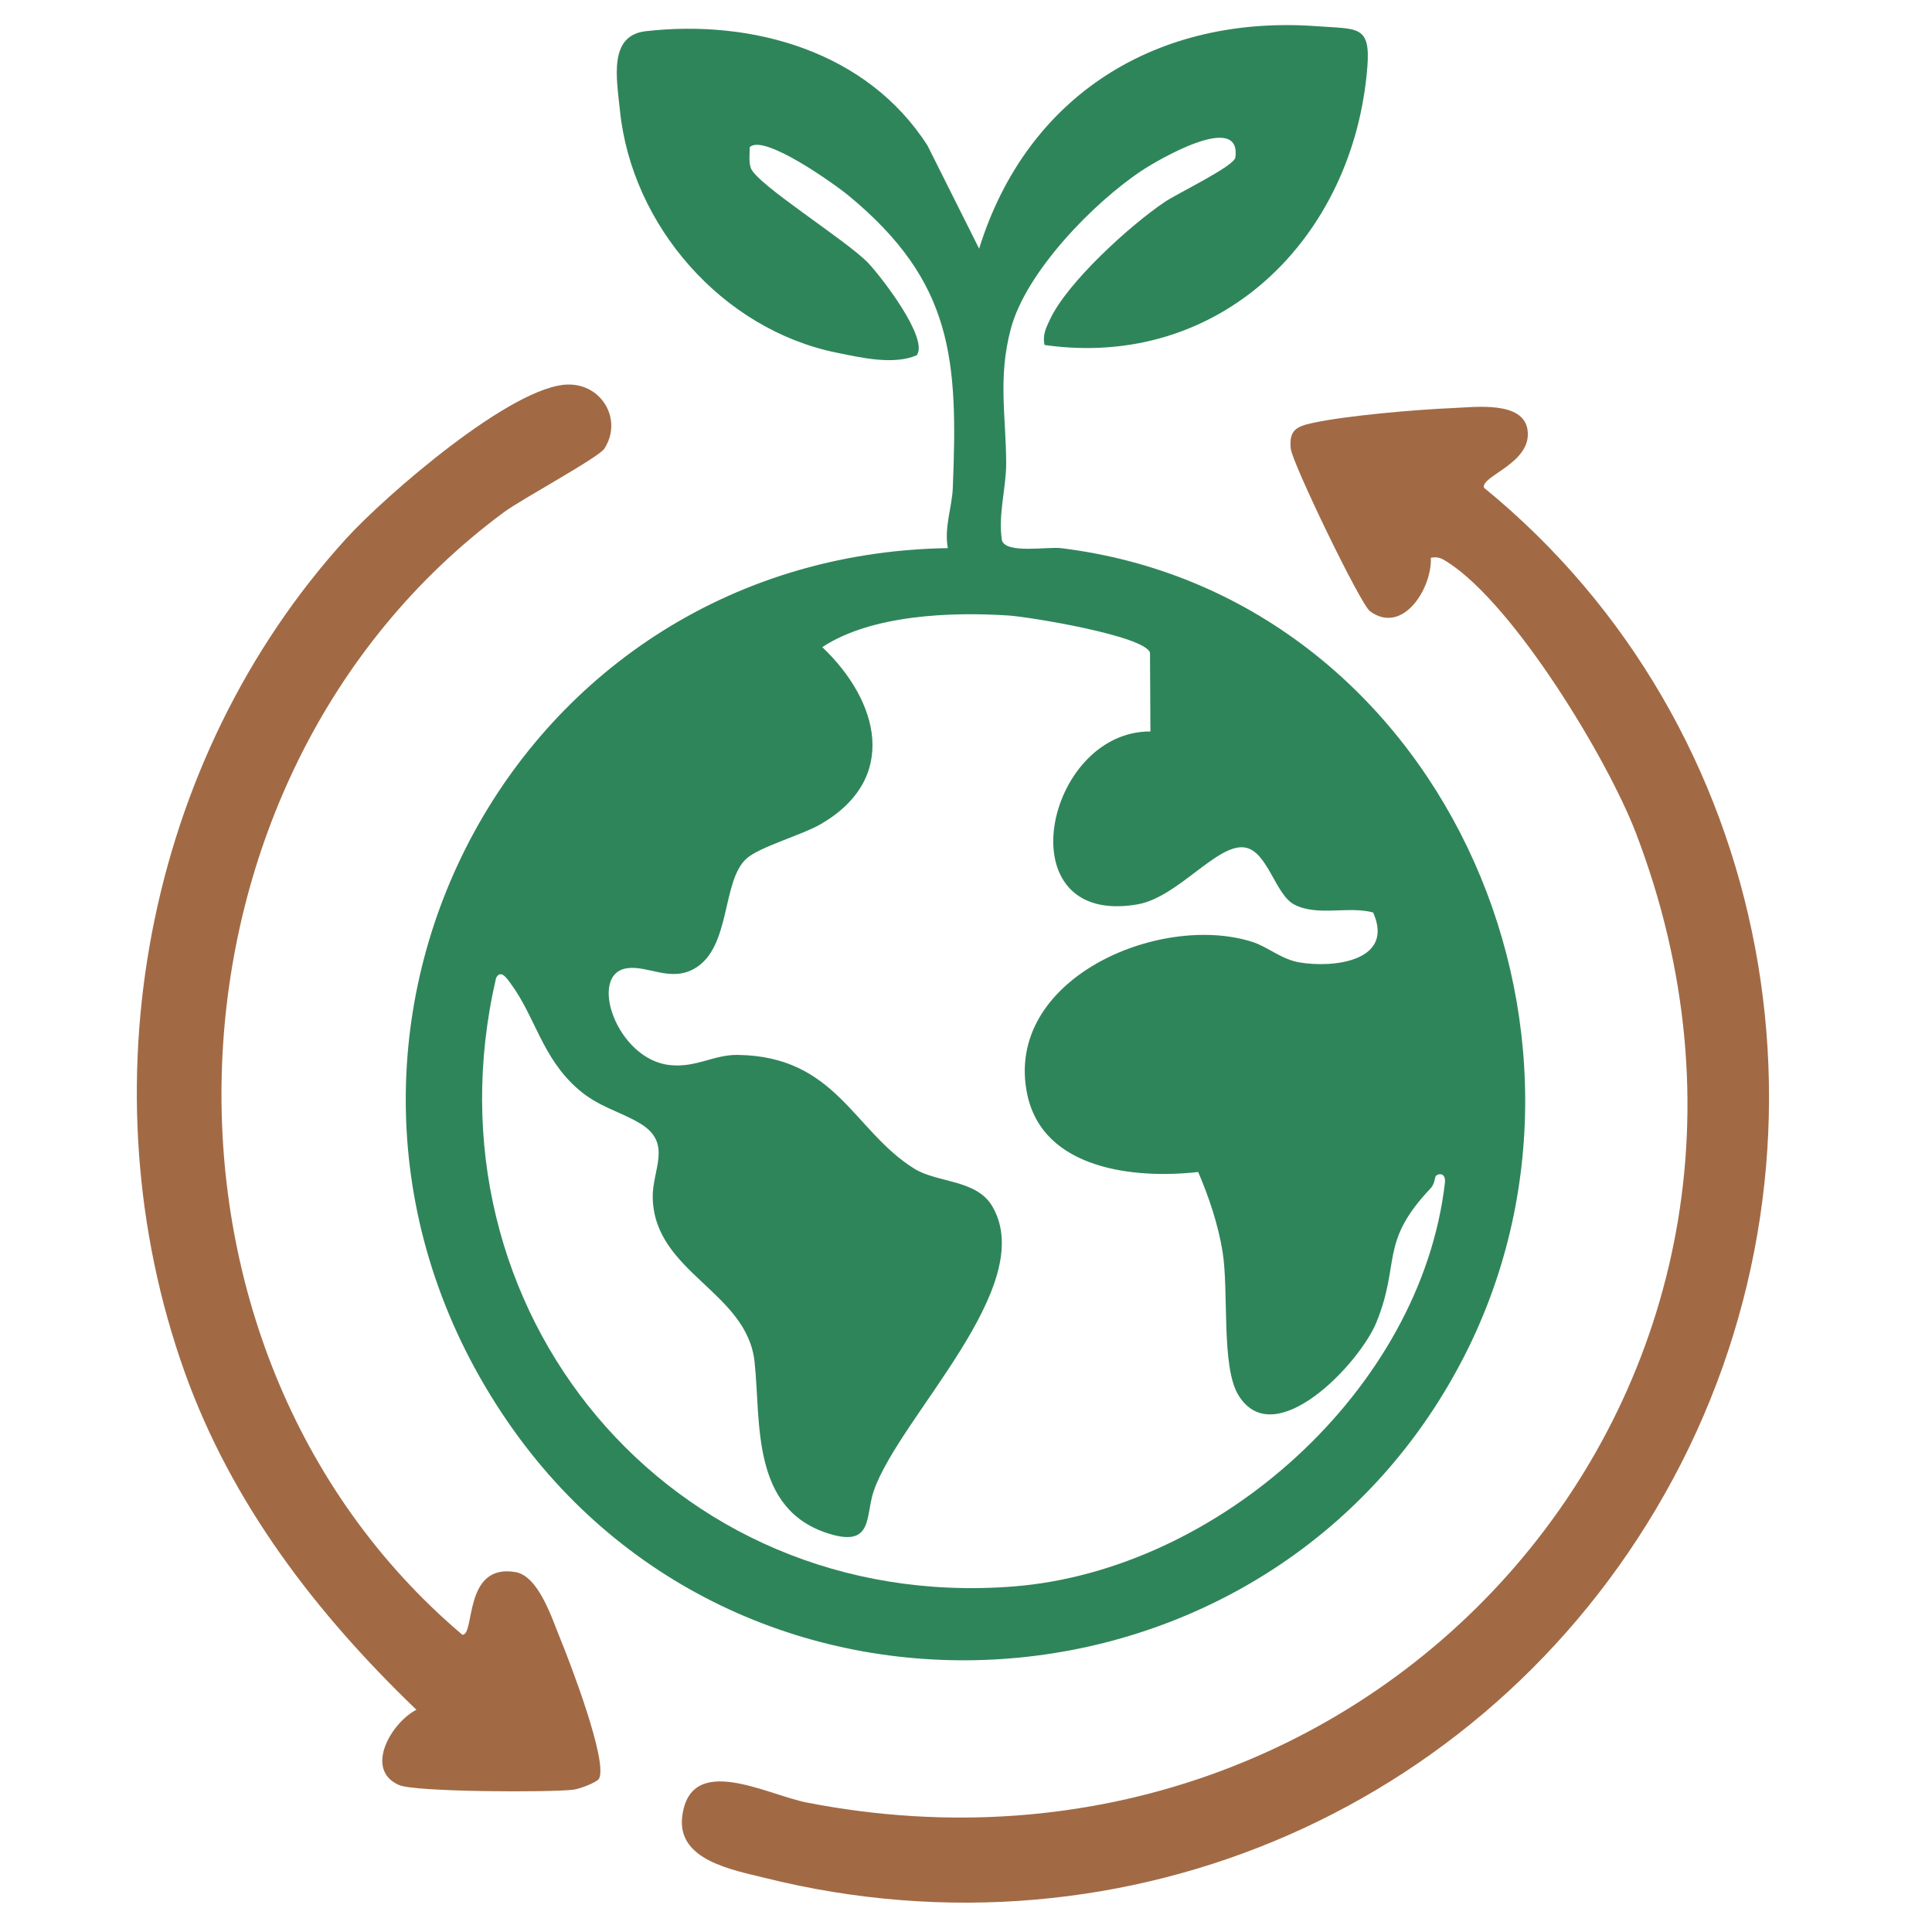
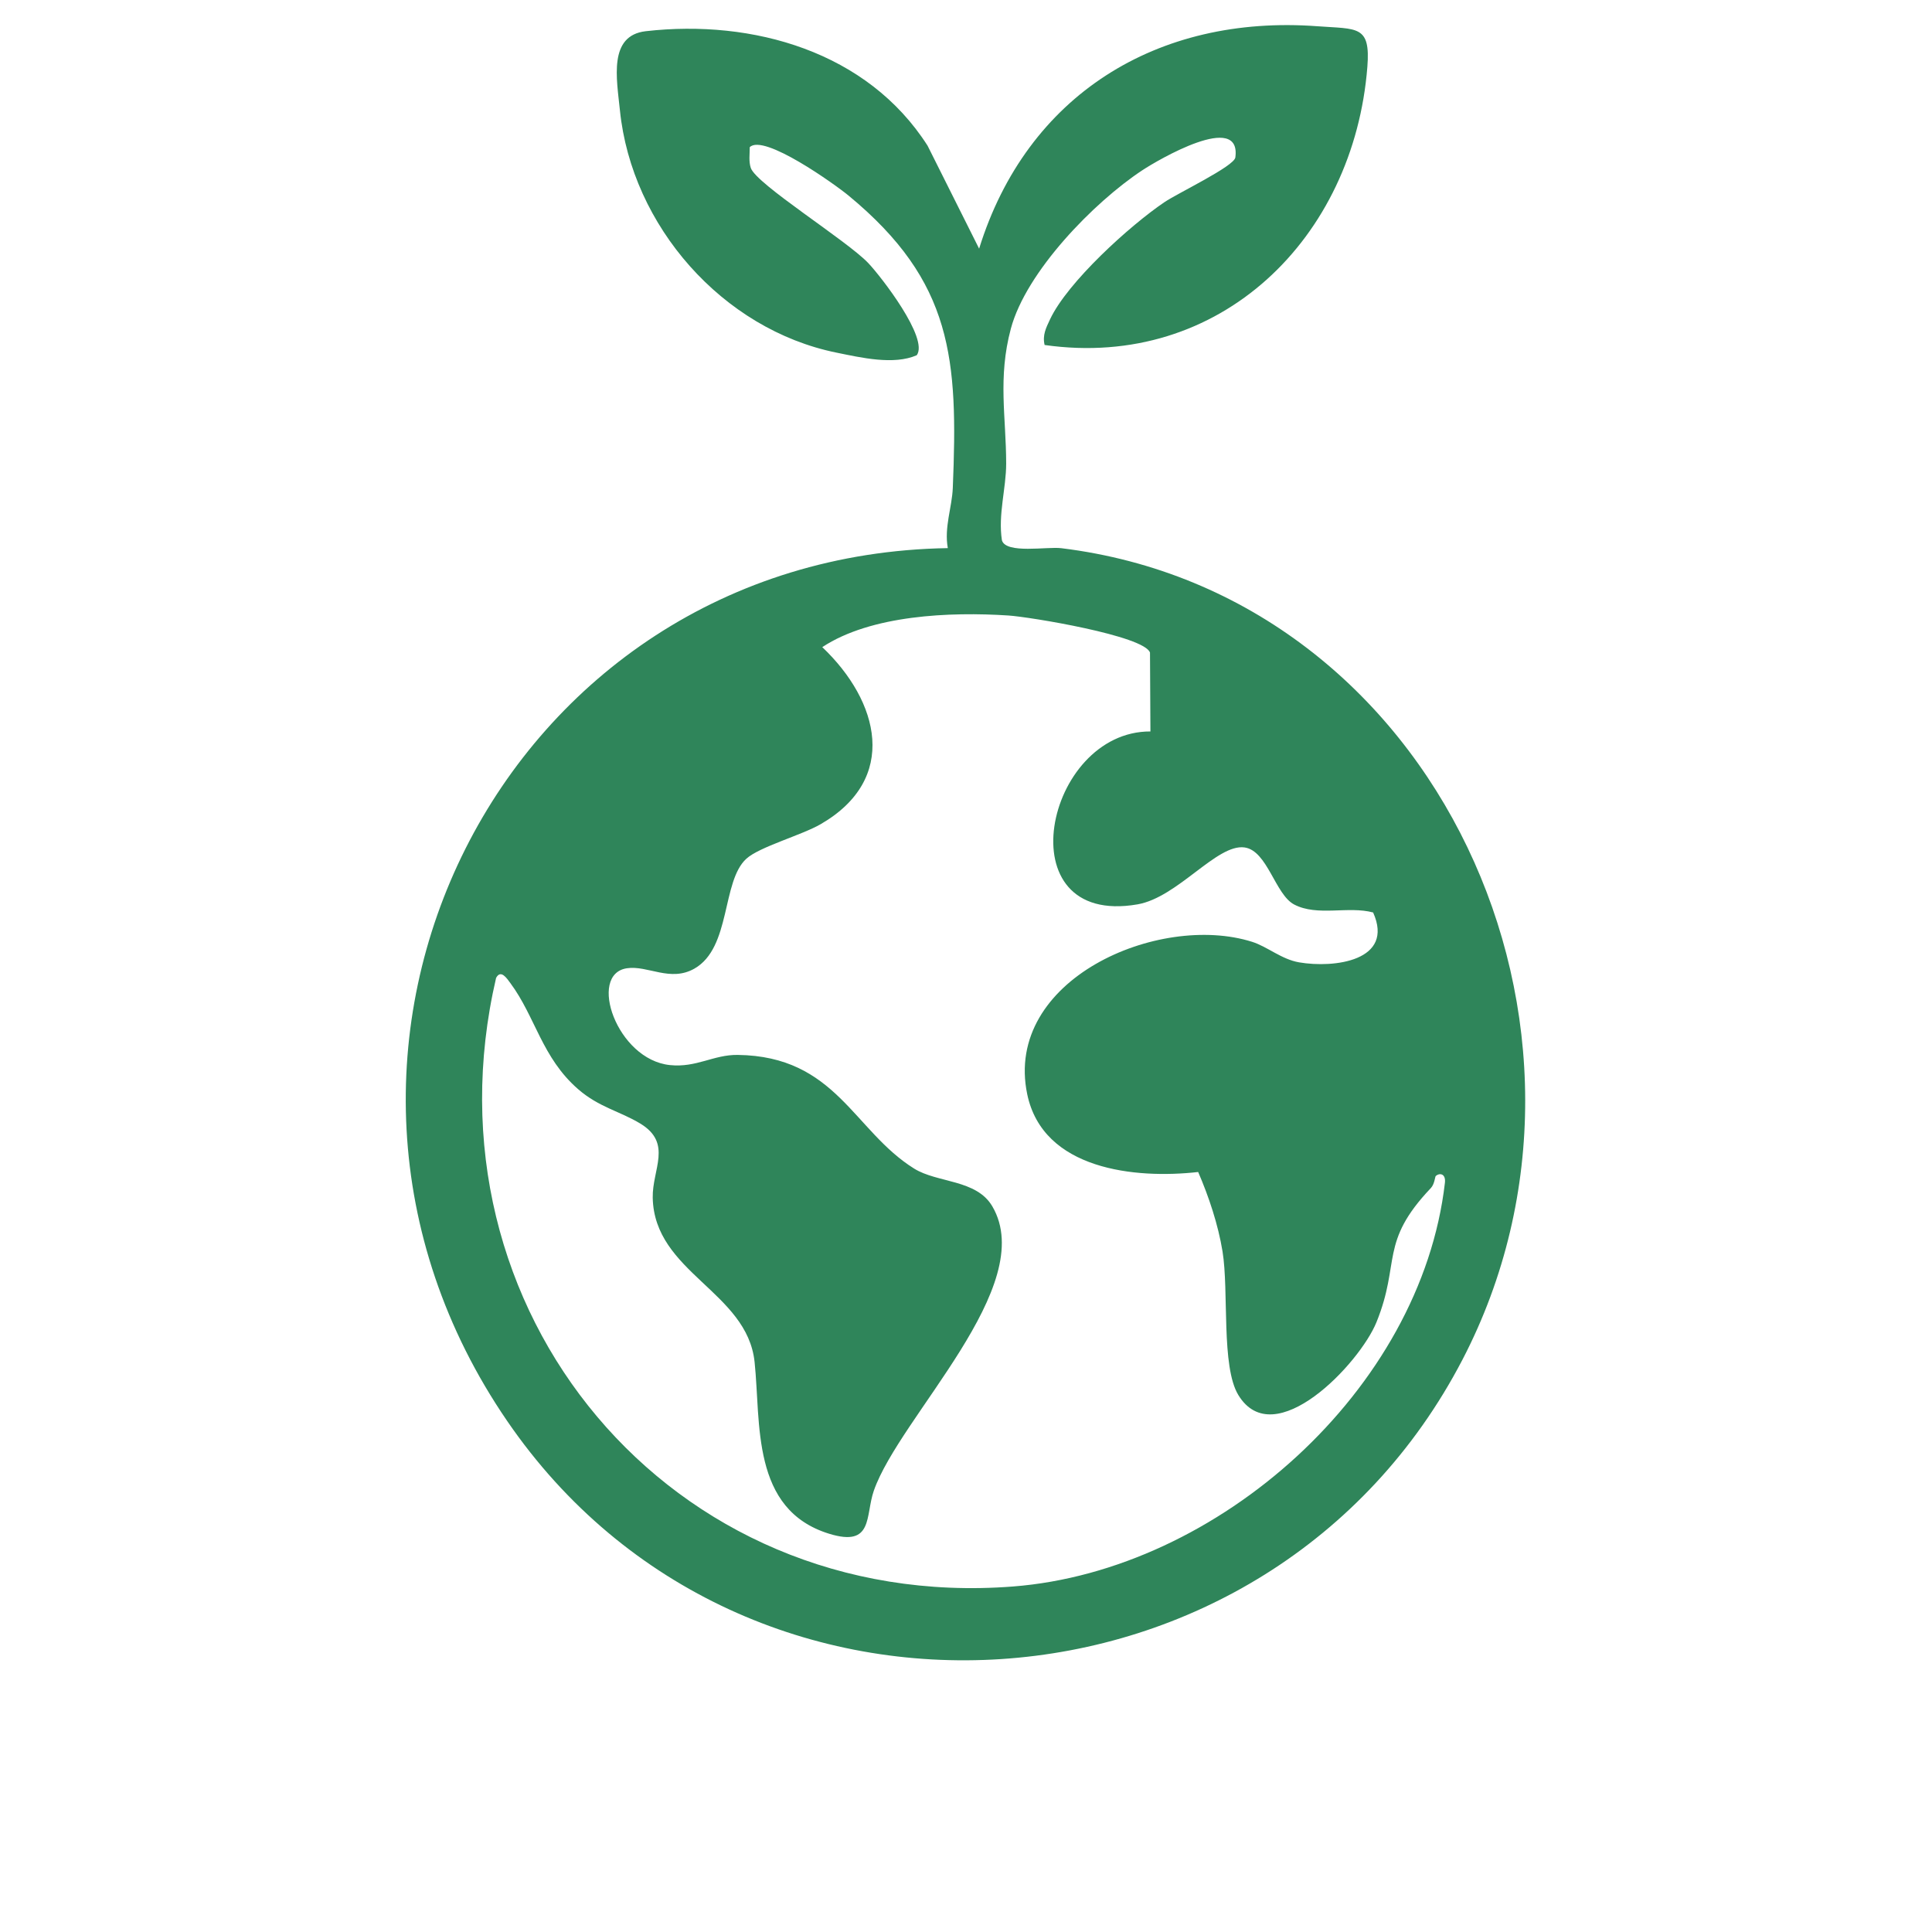
<svg xmlns="http://www.w3.org/2000/svg" id="Layer_1" version="1.1" viewBox="0 0 1536 1536">
  <defs>
    <style>
      .st0 {
        fill: #2f855a;
      }

      .st1 {
        fill: #a16a45;
      }
    </style>
  </defs>
  <path class="st0" d="M830.5,274.29c-1.84-7.83,1.11-13.58,4.28-20.33,13.91-29.69,63.54-74.69,91.04-93.27,10.76-7.26,55.38-28.49,56.32-35.52,4.93-36.97-61.66,2.07-73.96,10.19-38.47,25.39-92.36,80.57-104.51,125.9-10.5,39.17-3.76,70.17-3.73,107.3.01,19.66-6.56,40.56-3.38,61,3.24,11,35.94,4.88,47.14,6.26,299.14,36.67,455.71,382.46,318.96,645.24-153.45,294.87-571.27,323.45-759.44,48.68-201.29-293.93-3.84-688.21,350.32-693.97-3.01-16.51,3.33-32.44,3.96-47.84,4.21-102.44.2-163.85-82.82-232.39-10.73-8.86-67.66-49.64-78.62-38.51.04,5.38-.9,11.24.83,16.46,4.24,12.86,76.41,57.76,93.36,75.61,10.28,10.82,48.33,59.92,38.6,73.31-18.3,8.01-44.16,1.94-63.79-2.05-90.58-18.38-162.84-100.68-172.2-192.6-2.57-25.23-9.35-59.56,20.58-62.96,85.15-9.68,176.25,16.26,224,91.02l40.99,81.87c37.93-122.21,141.74-186.28,269-176.82,31.81,2.36,42.27-.94,39.66,32.3-10.69,136.05-116.95,240.99-256.6,221.11h0ZM914.62,581.51l-.34-62.68c-4.63-13.44-95.71-28.39-112.59-29.49-46.26-3.02-109.2-.41-147.96,25.15,45.39,43.1,61.06,104.77-1.35,140.8-15.17,8.76-48.6,17.95-59,27.42-19.77,18-12.04,70.69-41.27,87.35-19.23,10.96-37.11-2.76-53.73-.26-31.3,4.71-8.08,72.63,34.27,76.98,21.17,2.17,34.58-8.33,53.8-8.09,78.25.99,92.02,60.26,140.33,90.38,18.52,11.55,49.51,8.44,62.15,30.02,37.19,63.48-73.83,167.17-94.25,226.18-6.87,19.84-.14,44.97-35.4,34.13-62.48-19.2-54.23-88.19-59.36-136.59-5.94-56.05-79.77-71.06-80.98-130.58-.46-22.55,15.93-43.27-9.84-58.93-16.18-9.83-32.83-12.91-49.45-27.35-28.83-25.05-33.98-57.54-53.89-84.35-2.82-3.79-7.54-11.17-11.35-4.14-61.35,263.79,138.42,504.94,410.9,483.86,163.24-12.63,324.45-156.52,343.44-320.96.83-7.18-4.1-8.21-7.31-5.36-.52.46-.97,6.48-3.81,9.48-41.27,43.46-23.93,58.98-43.28,106.68-13.39,33.01-81.34,104.72-109.83,57.94-13.81-22.67-7.42-82.46-12.57-114.15-3.45-21.22-10.85-43.48-19.37-63.17-49.89,5.63-123.37-1.62-135.91-61.86-18.94-91.02,104.51-144.57,178.75-121.16,12.27,3.87,23.35,13.91,37.42,16.34,27.76,4.78,76.04-1.17,58.84-39.65-19.8-5.35-44.28,3.36-62.78-6.34-15.11-7.92-21.23-42.79-39.44-45.36-21.97-3.1-53.01,39.71-85.16,45.26-105.93,18.28-73.64-137.82,10.33-137.48h0Z" />
-   <path class="st1" d="M1137.56,443.43c1.11,23.92-22.15,61.73-48.35,42.54-7.72-5.65-61.87-117.94-63.02-129.3-1.47-14.63,4.39-17.62,17.55-20.45,27.48-5.9,82.22-10.59,111.1-11.79,17.59-.73,56.4-5.99,59.62,17.5,3.61,26.33-37.11,36.3-34.7,45.79,232.56,189.85,292.45,523.76,150.42,787.92-139.63,259.69-433.62,389.22-721.92,317.39-25.93-6.46-70.2-14.05-65.87-48.87,6.38-51.27,67.05-17.33,98.96-11.11,457.03,89.08,826.47-334.13,659.3-770.66-22.73-59.35-96.68-181.26-149.51-215.29-4.71-3.04-7.64-4.8-13.59-3.66h0Z" />
-   <path class="st1" d="M476.17,1414.17c-1.68,2.94-15.52,8.1-20.09,8.67-18.73,2.31-125.95,1.91-138.78-3.65-27.96-12.11-6.5-49.45,13.75-59.89-79.43-76.26-146.93-163.86-184.33-268.73-80.01-224.4-31.78-486.34,128.66-662.54,30.47-33.46,132.25-122.19,176.69-122.32,26.9-.08,43,28.37,28.43,50.97-4.59,7.12-65.76,40.09-79.95,50.6-283.83,209.97-302.57,663.93-32.95,892.43,10.29.33.54-56.8,42.05-49.89,18.78,3.13,29.4,37.59,35.71,52.86,7.39,17.88,38.32,98.34,30.82,111.51h0Z" />
</svg>